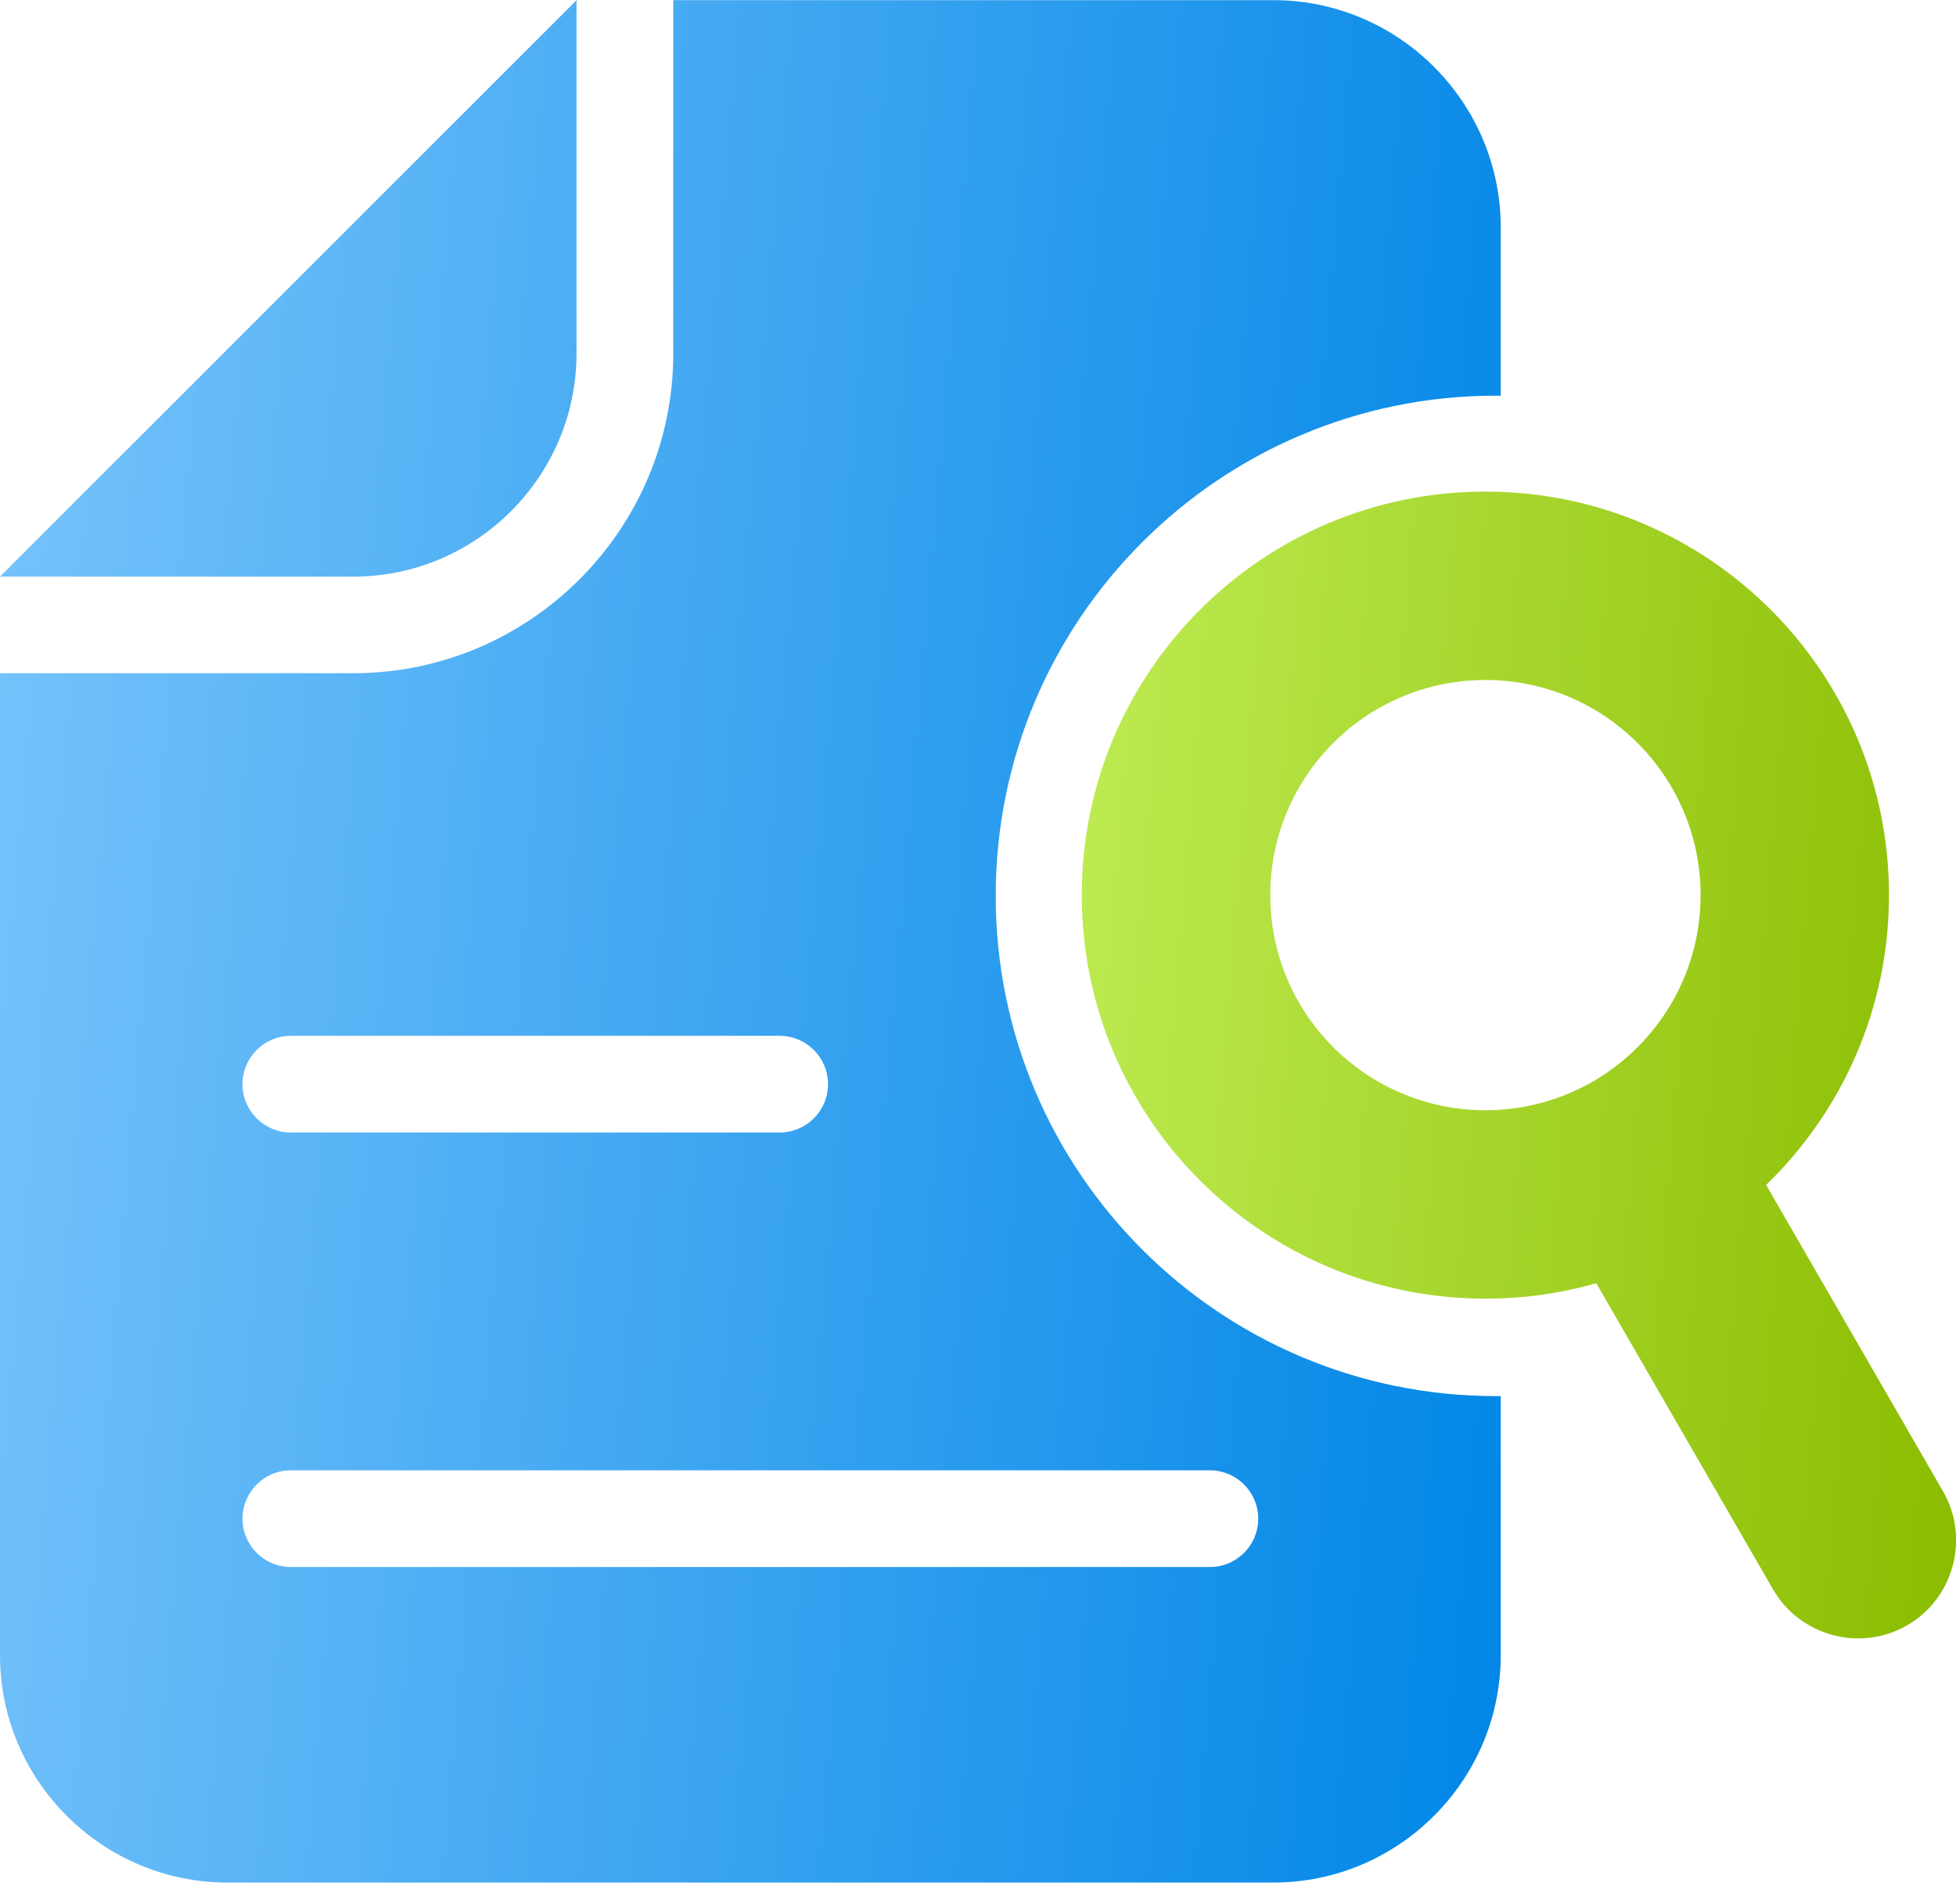
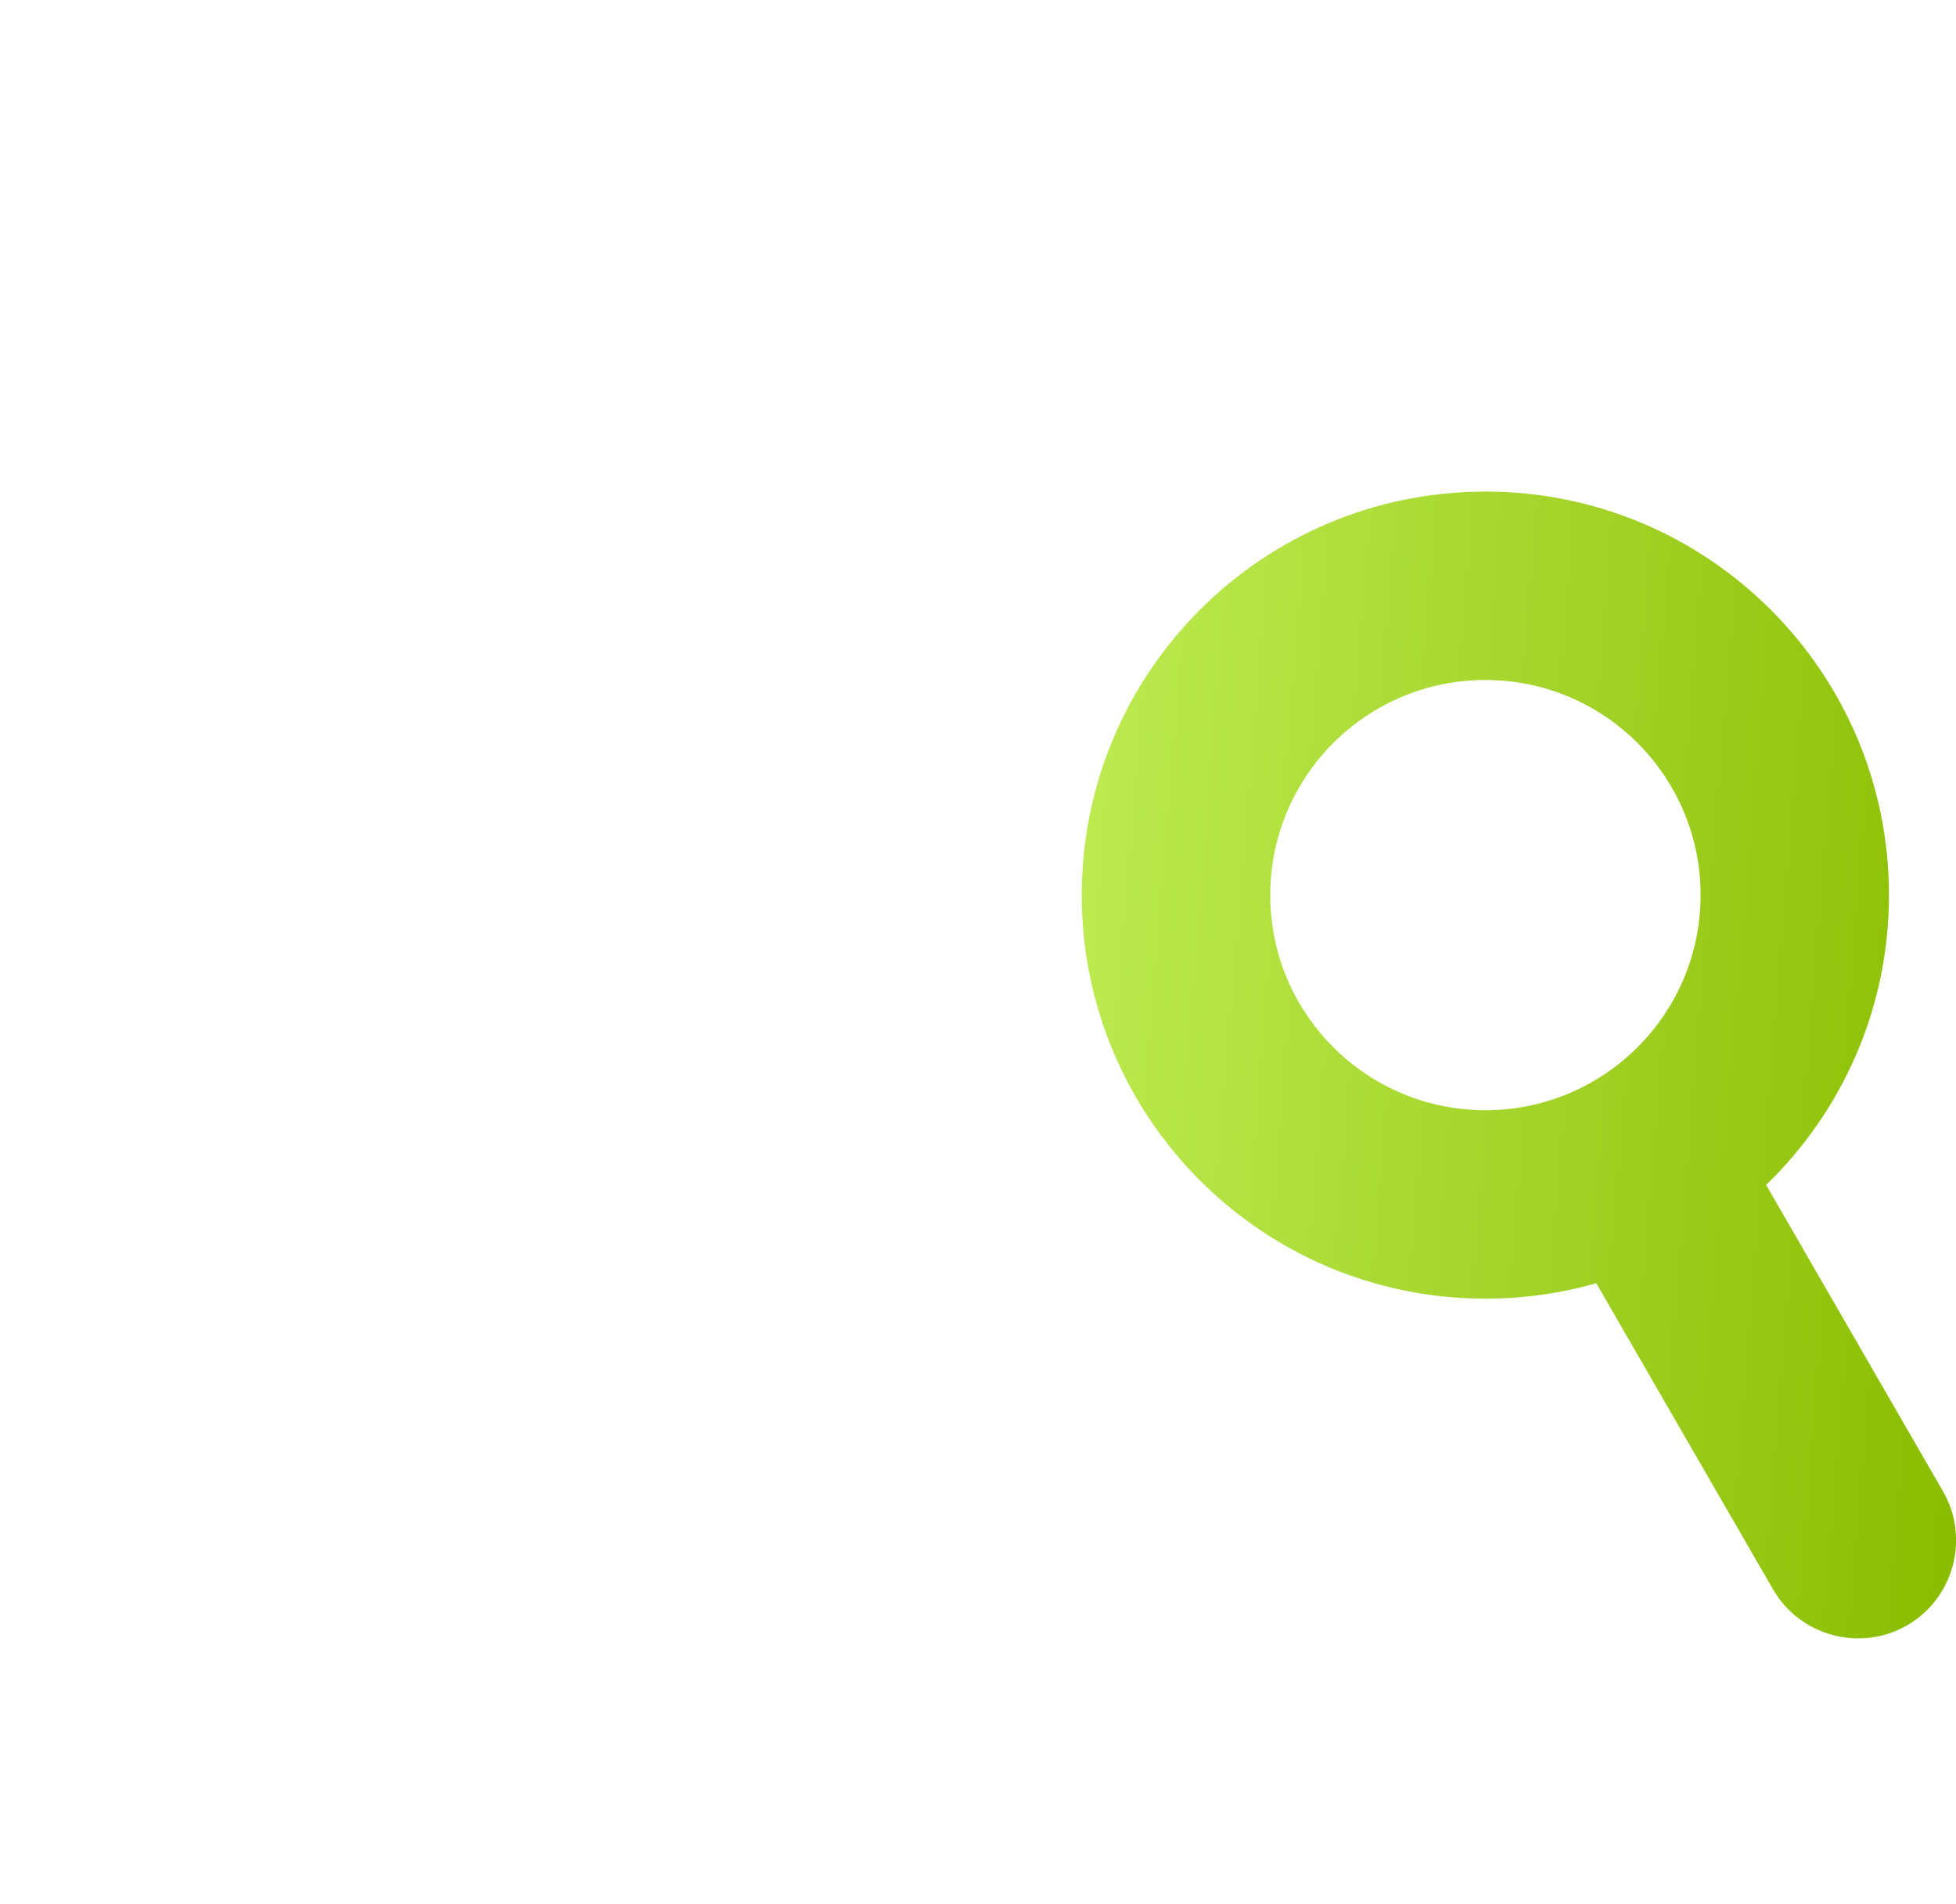
<svg xmlns="http://www.w3.org/2000/svg" width="38" height="37" viewBox="0 0 38 37" fill="none">
  <path fill-rule="evenodd" clip-rule="evenodd" d="M37.748 28.978C38.272 29.886 37.958 31.058 37.05 31.582C36.142 32.106 34.97 31.792 34.446 30.884L31.011 24.934C30.326 25.13 29.604 25.234 28.857 25.234C24.526 25.234 21.016 21.724 21.016 17.393C21.016 13.062 24.526 9.552 28.857 9.552C33.188 9.552 36.698 13.062 36.698 17.393C36.698 19.604 35.782 21.601 34.31 23.026H34.312L37.748 28.978ZM28.858 13.213C31.166 13.213 33.038 15.084 33.038 17.393C33.038 19.701 31.166 21.573 28.858 21.573C26.549 21.573 24.678 19.701 24.678 17.393C24.678 15.084 26.549 13.213 28.858 13.213Z" fill="url(#paint0_linear_4134_1854)" />
-   <path fill-rule="evenodd" clip-rule="evenodd" d="M13.08 0.003H24.742C27.17 0.003 29.155 1.988 29.155 4.416V7.689C29.125 7.689 29.095 7.688 29.064 7.688C23.696 7.688 19.344 12.04 19.344 17.408C19.344 22.776 23.696 27.128 29.064 27.128H29.155V32.166C29.155 34.594 27.17 36.58 24.742 36.58H4.414C1.986 36.58 0 34.594 0 32.166V13.081H6.867C10.29 13.081 13.08 10.293 13.08 6.868V0V0.003ZM11.201 0.003L0 11.204H6.867C9.253 11.204 11.2 9.257 11.2 6.87V0.003H11.201ZM5.651 30.449C5.132 30.449 4.711 30.028 4.711 29.51C4.711 28.991 5.132 28.57 5.651 28.57H23.505C24.023 28.57 24.444 28.991 24.444 29.51C24.444 30.028 24.023 30.449 23.505 30.449H5.651ZM5.651 22.006C5.132 22.006 4.711 21.586 4.711 21.067C4.711 20.548 5.132 20.127 5.651 20.127H15.146C15.665 20.127 16.086 20.548 16.086 21.067C16.086 21.586 15.665 22.006 15.146 22.006H5.651Z" fill="url(#paint1_linear_4134_1854)" />
  <defs>
    <linearGradient id="paint0_linear_4134_1854" x1="21.016" y1="9.552" x2="39.712" y2="11.094" gradientUnits="userSpaceOnUse">
      <stop stop-color="#BEEC53" />
      <stop offset="1" stop-color="#8ABC00" />
    </linearGradient>
    <linearGradient id="paint1_linear_4134_1854" x1="0" y1="0" x2="32.072" y2="2.766" gradientUnits="userSpaceOnUse">
      <stop stop-color="#78C4FB" />
      <stop offset="1" stop-color="#0086E6" />
    </linearGradient>
  </defs>
</svg>